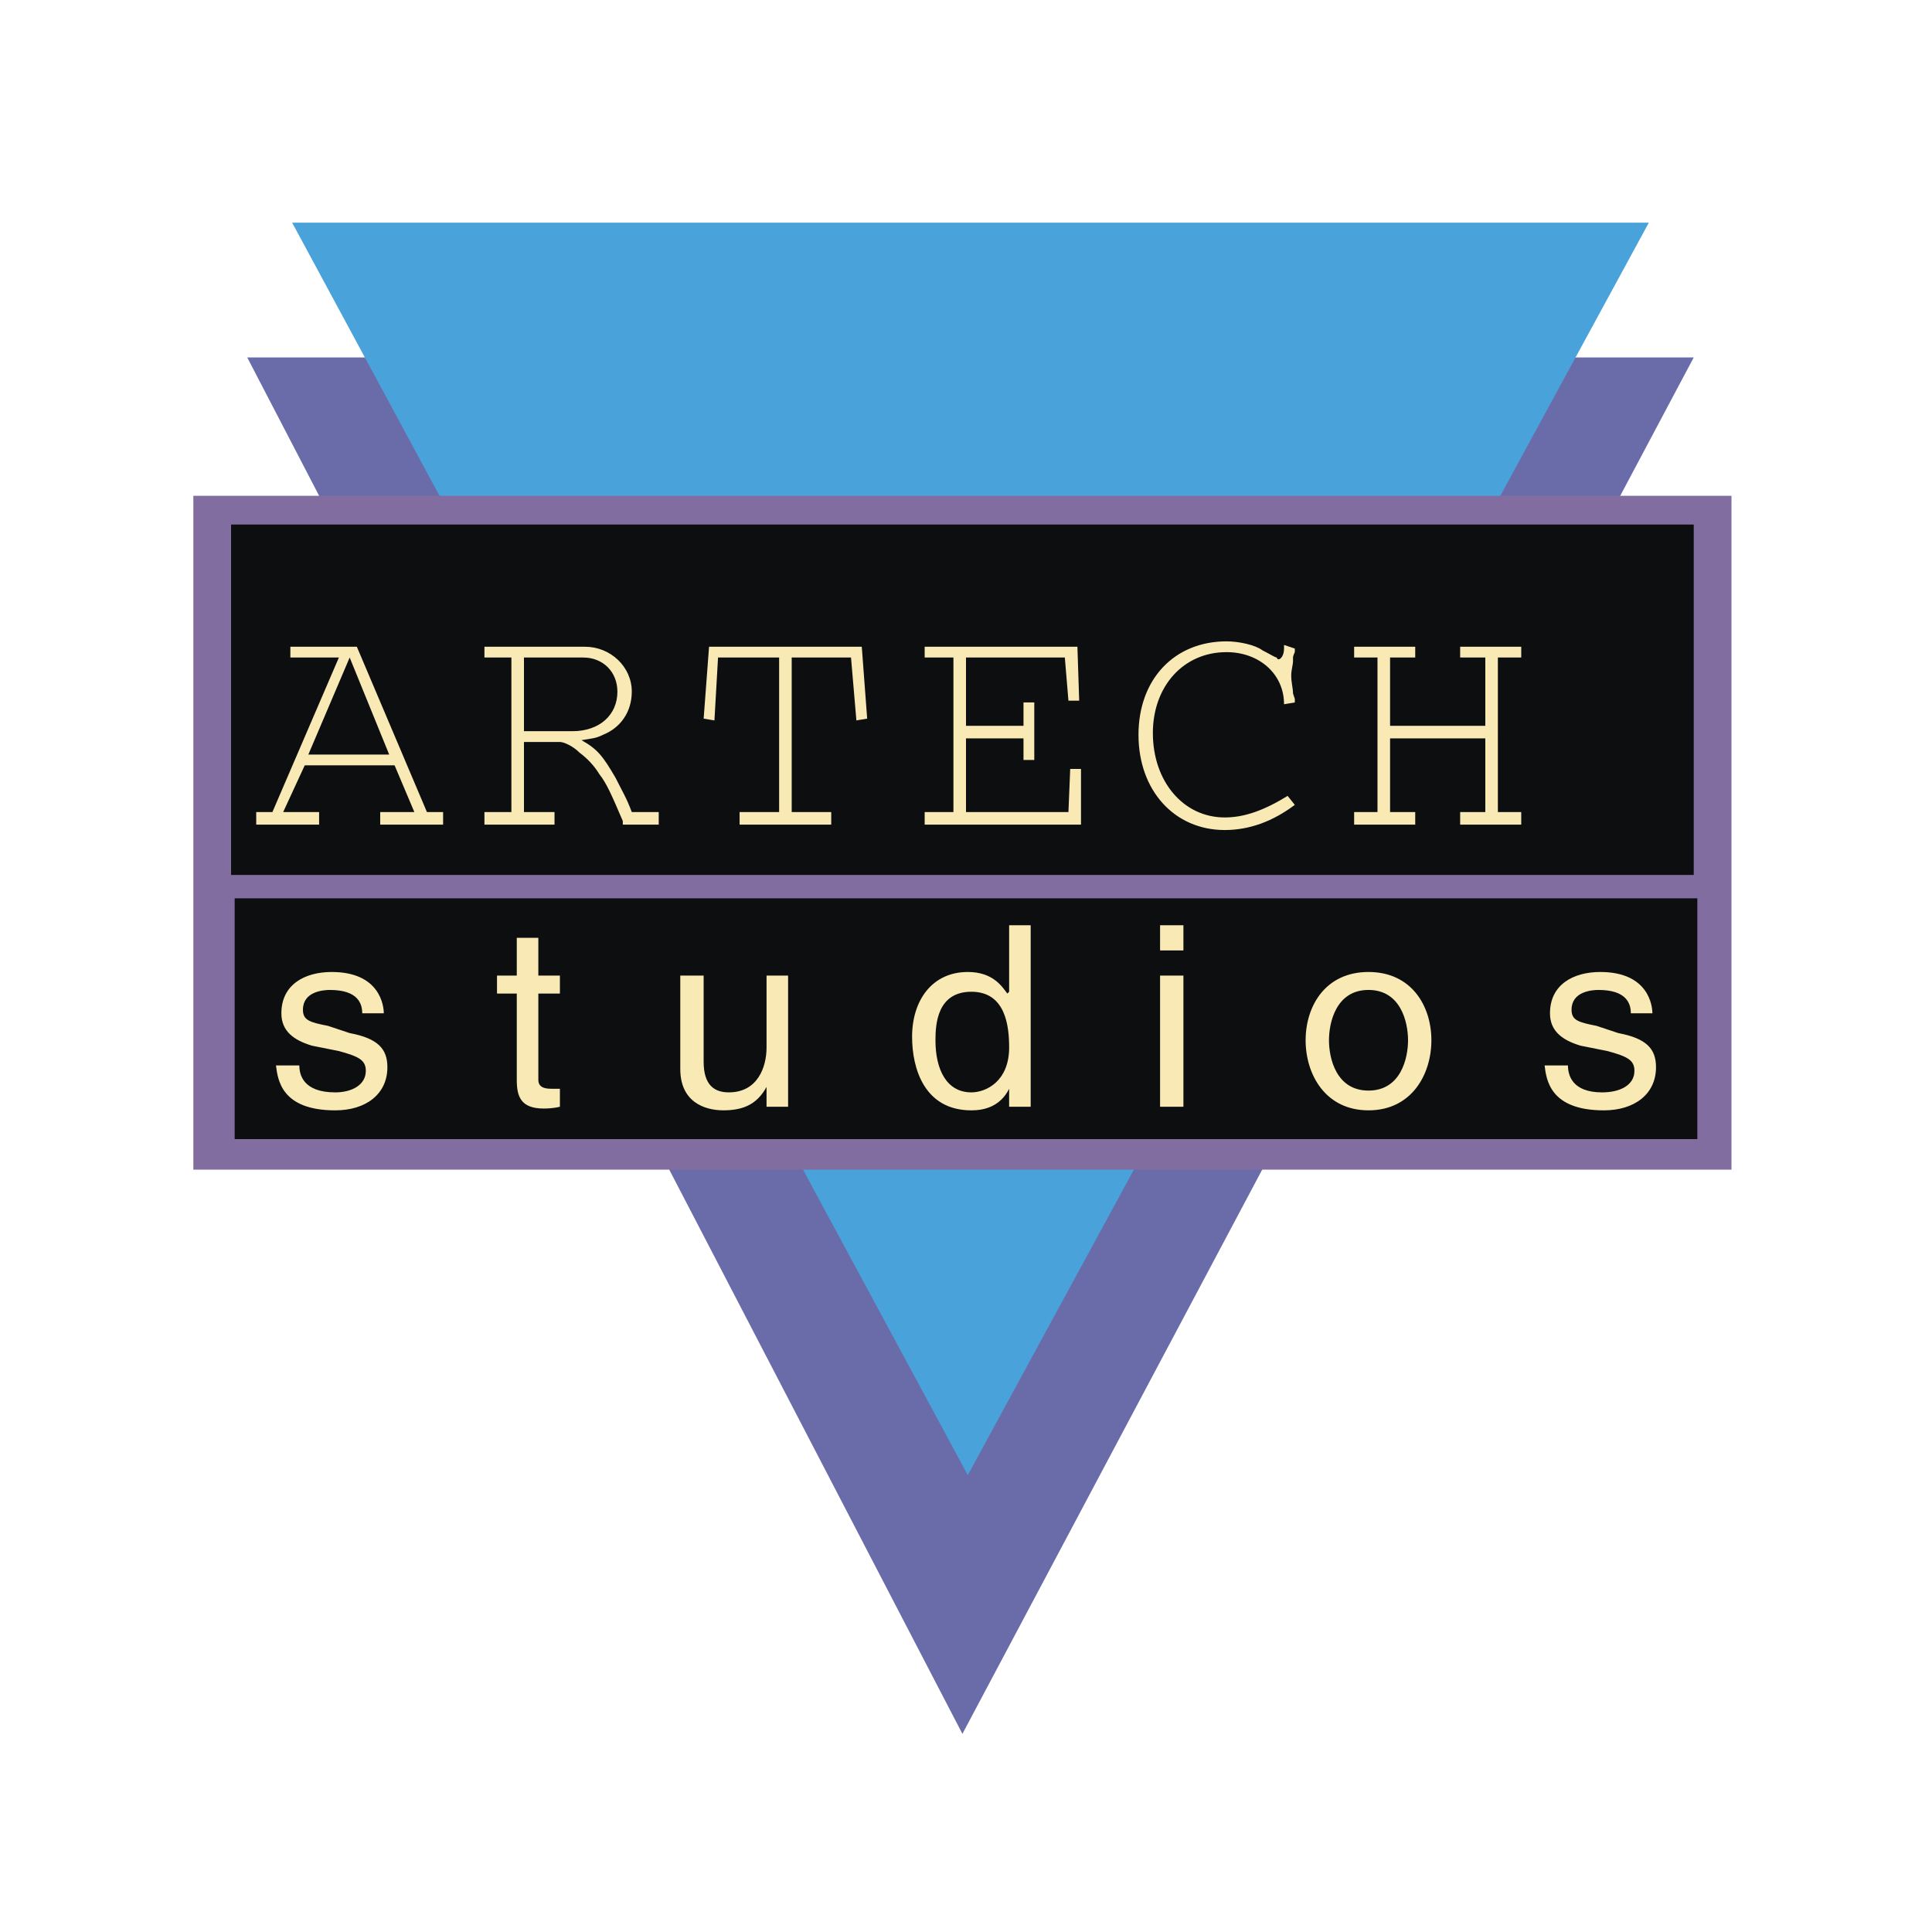
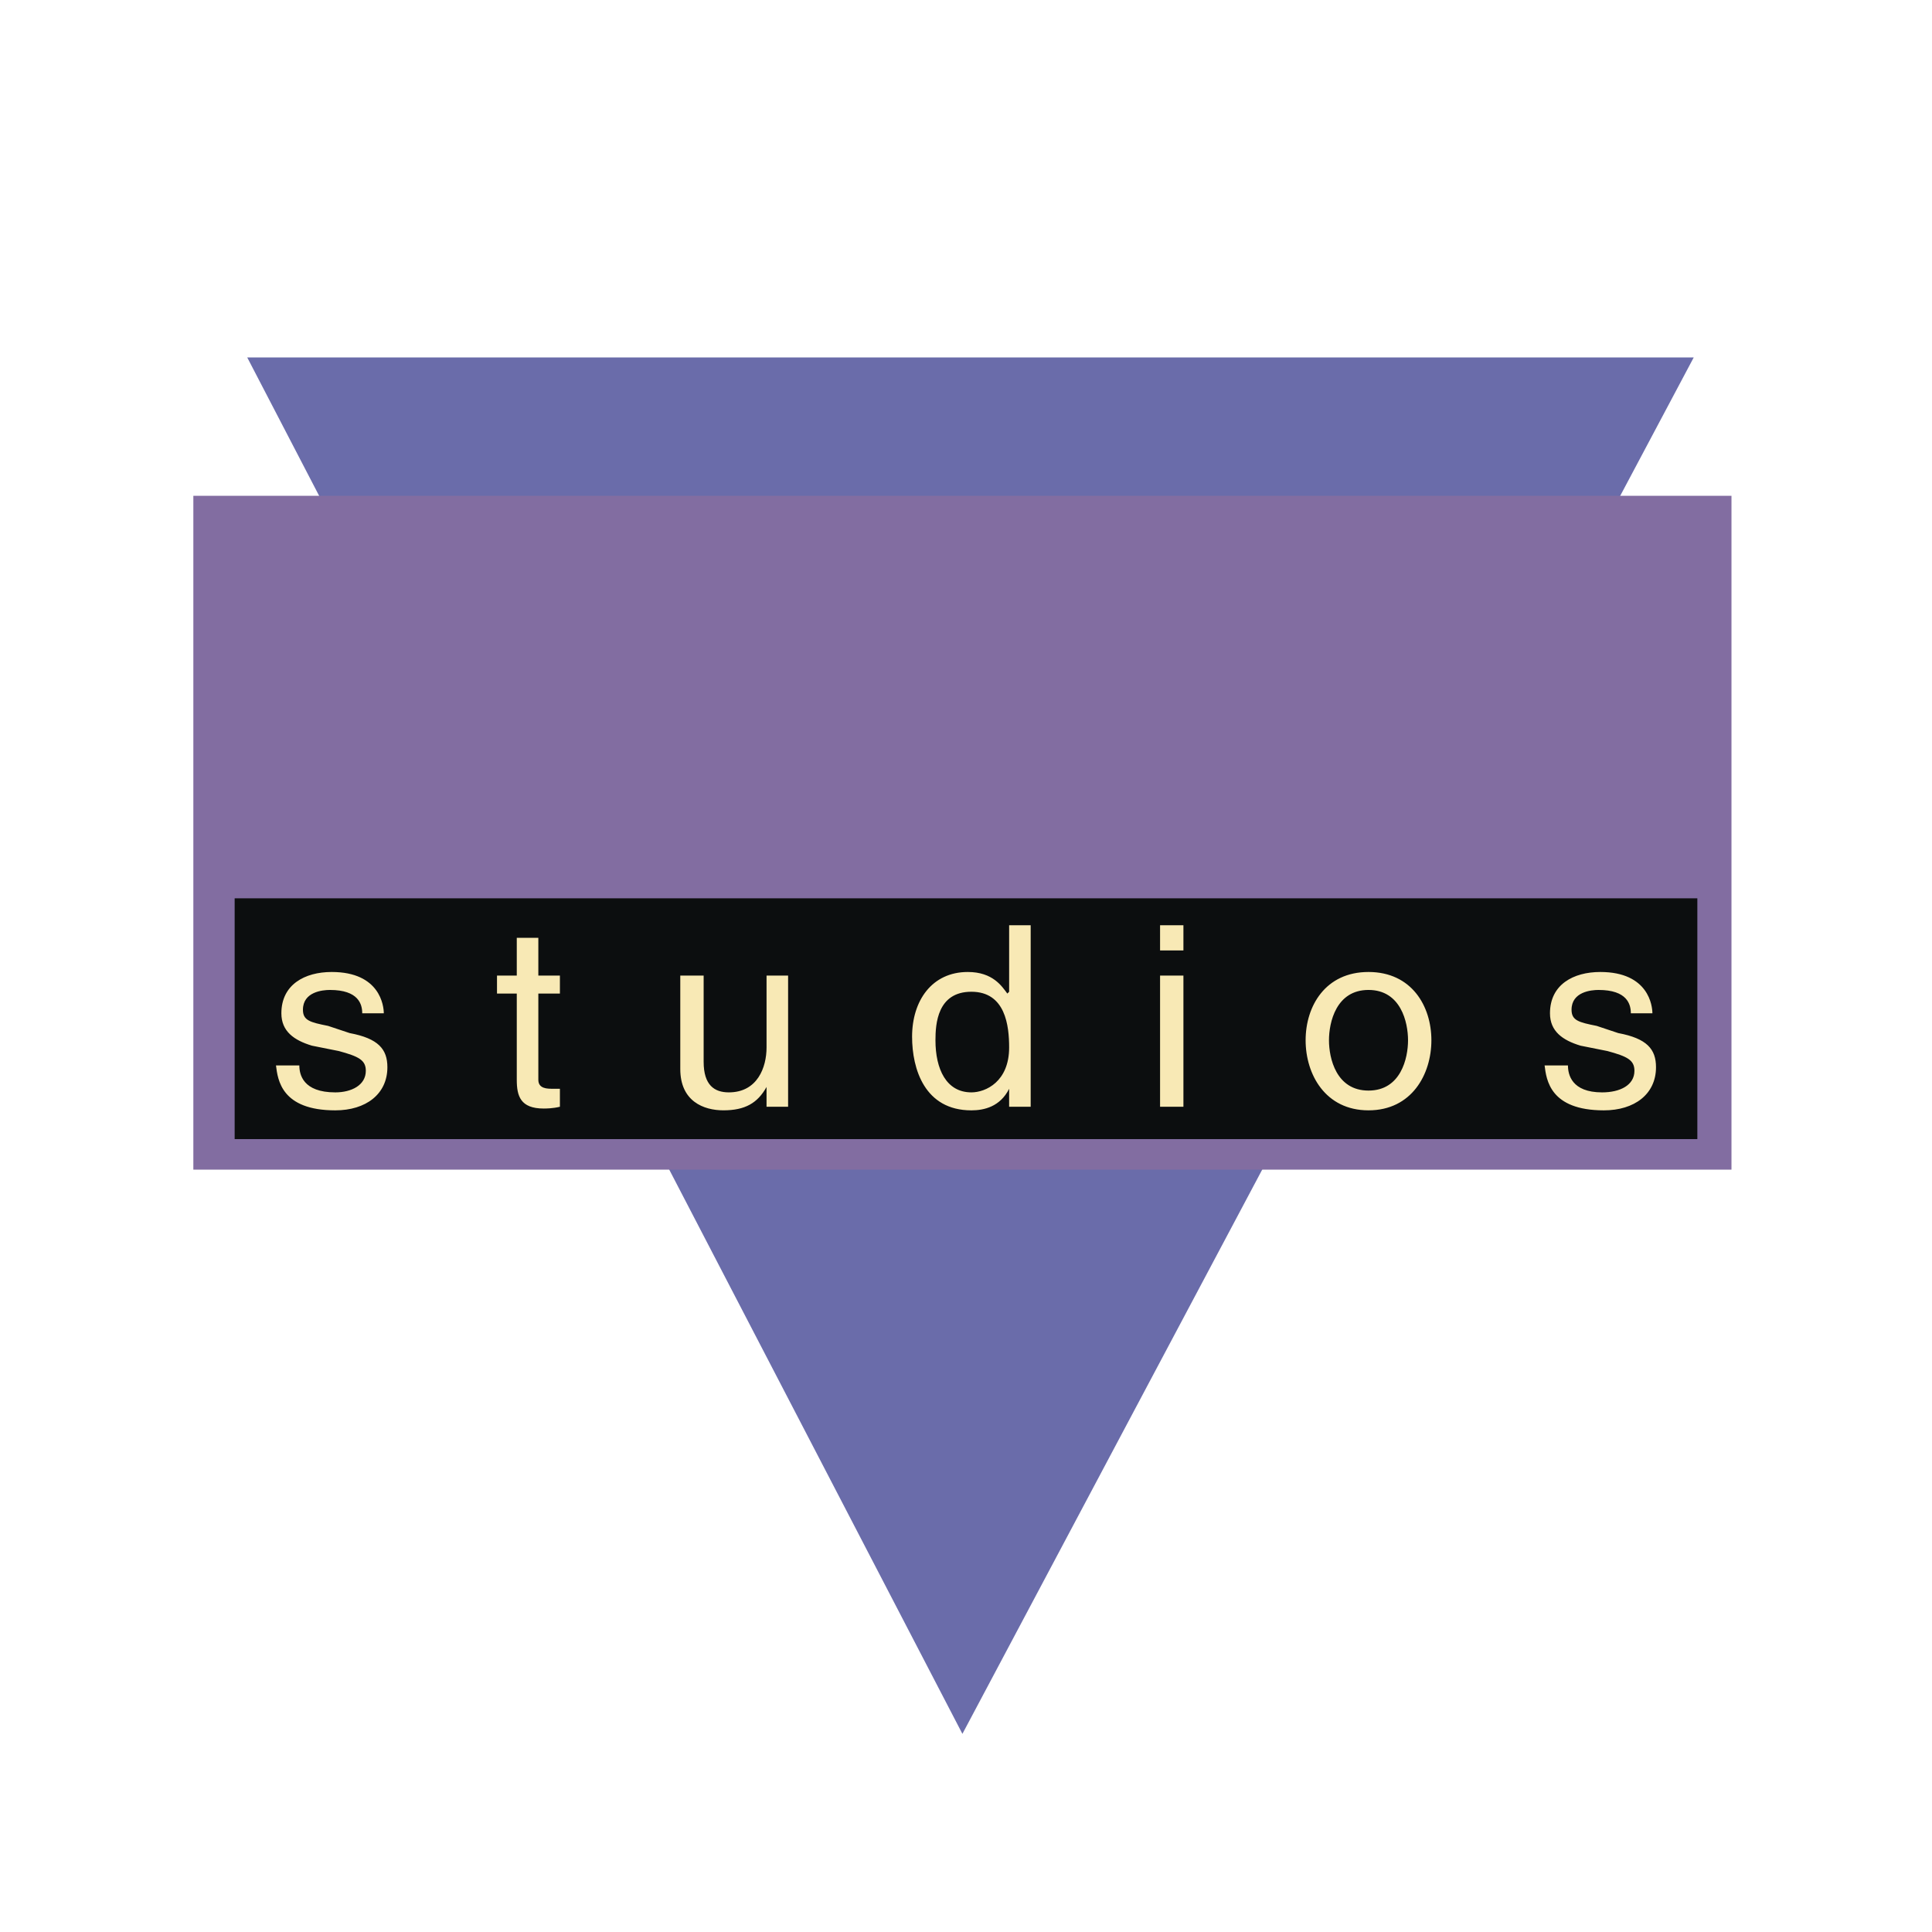
<svg xmlns="http://www.w3.org/2000/svg" viewBox="0 0 192.756 192.756">
  <title>Artech Studios - SVG vector logo - www.oklogos.com</title>
  <g fill-rule="evenodd" clip-rule="evenodd">
-     <path fill="#fff" d="M0 0h192.756v192.756H0V0z" />
-     <path fill="#fff" d="M96.199 179.621L20.365 33.332h153.102L96.199 179.621z" />
    <path fill="#fff" d="M95.84 152.191L24.488 19.707h144.856L95.84 152.191z" />
    <path fill="#6a6caa" d="M96.02 172.988L24.667 35.663h144.317L96.02 172.988z" />
-     <path fill="#49a2da" d="M96.557 147.172L29.149 22.216h135.355L96.557 147.172z" />
    <path fill="#826da1" d="M19.29 49.466h153.46v67.229H19.29V49.466z" />
-     <path fill="#0c0e0f" d="M23.054 52.335h145.93v34.959H23.054V52.335z" />
-     <path d="M28.97 64.526v1.075h4.841l-6.633 15.418h-1.615v1.255h6.275v-1.255h-3.586l2.152-4.661h8.964l1.972 4.661h-3.407v1.255h6.275v-1.255h-1.613l-6.992-16.493H28.97zm5.917 1.075l3.943 9.682h-8.067l4.124-9.682zM48.332 64.526v1.075h2.689v15.418h-2.689v1.255h6.992v-1.255h-3.048v-6.992h3.586c.358 0 1.255.359 1.972 1.076.717.538 1.435 1.255 1.972 2.151.718.897 1.256 2.151 2.331 4.661v.358h3.585v-1.255h-2.689c-.538-1.435-.896-1.972-1.613-3.406-1.255-2.151-1.793-2.868-3.407-3.765 1.076-.179 1.434-.179 2.151-.538 1.793-.717 2.869-2.331 2.869-4.303 0-2.509-2.151-4.481-4.662-4.481H48.332v.001zm3.944 8.426v-7.351h5.916c1.972 0 3.406 1.435 3.406 3.406 0 2.331-1.793 3.944-4.481 3.944h-4.841v.001zM70.742 64.526l-.539 7.171 1.077.179.358-6.275h6.095v15.418H73.79v1.255h9.143v-1.255h-3.945V65.601h5.917l.537 6.275 1.076-.179-.538-7.171H70.742zM92.254 64.526v1.075h2.869v15.418h-2.869v1.255h15.598v-5.558h-1.077l-.177 4.303h-10.22v-7.35h5.737v2.151h1.076v-5.737h-1.076v2.331h-5.737v-6.813h9.86l.36 4.303h1.074l-.178-5.378h-15.24zM128.109 64.347v.358c0 .717-.357 1.076-.537 1.076s-.18-.18-.18-.18c-.178 0-.717-.358-1.434-.717-.717-.537-2.33-.896-3.586-.896-5.199 0-8.785 3.765-8.785 9.323 0 5.557 3.586 9.501 8.605 9.501 2.51 0 4.842-.896 6.992-2.51l-.717-.897c-2.33 1.435-4.303 2.152-6.275 2.152-4.123 0-7.17-3.585-7.17-8.426 0-4.661 3.047-8.067 7.35-8.067 3.227 0 5.736 2.151 5.736 5.199l1.076-.179v-.359l-.18-.538c0-.538-.178-1.075-.178-1.793 0-.538.178-1.075.178-1.435v-.358s0-.179.18-.538v-.358l-1.075-.358zM135.102 64.526v1.075h2.33v15.418h-2.33v1.255h6.095v-1.255h-2.509v-7.35h9.501v7.35h-2.509v1.255h6.095v-1.255h-2.332V65.601h2.332v-1.075h-6.095v1.075h2.509v6.813h-9.501v-6.813h2.509v-1.075h-6.095z" fill="#f8e9b5" />
-     <path fill="#0c0e0f" d="M23.412 89.625h145.932v24.023H23.412V89.625z" />
+     <path fill="#0c0e0f" d="M23.412 89.625h145.932v24.023H23.412z" />
    <path d="M38.292 101.098c0-.717-.359-4.123-5.199-4.123-2.689 0-5.02 1.256-5.02 4.123 0 1.793 1.255 2.689 3.048 3.229l2.689.537c1.971.537 2.688.896 2.688 1.971 0 1.436-1.434 2.152-3.048 2.152-3.227 0-3.585-1.793-3.585-2.689h-2.33c.179 1.436.538 4.482 5.916 4.482 3.048 0 5.199-1.613 5.199-4.303 0-1.793-.896-2.869-3.764-3.406l-2.152-.717c-1.793-.359-2.51-.539-2.51-1.613 0-1.793 1.973-1.973 2.689-1.973 2.868 0 3.227 1.434 3.227 2.33h2.152zM55.862 99.127v-1.793H53.71v-3.765h-2.151v3.765h-1.973v1.793h1.973v8.605c0 1.613.358 2.867 2.689 2.867.179 0 .896 0 1.614-.178v-1.795h-.718c-.538 0-1.434 0-1.434-.895v-8.605h2.152v.001zM78.629 110.422V97.334h-2.15v7.17c0 1.973-.897 4.482-3.766 4.482-1.434 0-2.51-.717-2.51-3.049v-8.604h-2.331v9.322c0 3.227 2.331 4.123 4.303 4.123 2.151 0 3.406-.717 4.303-2.33v1.973h2.151v.001zM102.832 92.313h-2.15v6.634l-.18.18c-.539-.717-1.436-2.152-3.945-2.152-3.585 0-5.558 2.869-5.558 6.455 0 3.227 1.255 7.35 5.916 7.35 1.256 0 2.868-.357 3.766-2.152v1.795h2.15v-18.11h.001zm-9.501 11.474c0-1.613.179-4.84 3.585-4.84 3.407 0 3.766 3.406 3.766 5.557 0 3.406-2.332 4.482-3.766 4.482-2.51 0-3.585-2.33-3.585-5.199zM118.07 97.334h-2.33v13.088h2.33V97.334zm0-2.51v-2.51h-2.33v2.51h2.33zM130.262 103.787c0 3.406 1.971 6.992 6.273 6.992 4.305 0 6.275-3.586 6.275-6.992s-1.971-6.812-6.275-6.812c-4.303 0-6.273 3.406-6.273 6.812zm2.33 0c0-1.793.717-5.02 3.943-5.02s3.945 3.227 3.945 5.02-.719 5.02-3.945 5.02-3.943-3.227-3.943-5.02zM164.861 101.098c0-.717-.357-4.123-5.199-4.123-2.688 0-5.02 1.256-5.02 4.123 0 1.793 1.256 2.689 3.049 3.229l2.688.537c1.973.537 2.689.896 2.689 1.971 0 1.436-1.434 2.152-3.227 2.152-3.047 0-3.406-1.793-3.406-2.689h-2.33c.18 1.436.537 4.482 5.916 4.482 3.047 0 5.199-1.613 5.199-4.303 0-1.793-.896-2.869-3.766-3.406l-2.15-.717c-1.793-.359-2.51-.539-2.51-1.613 0-1.793 1.971-1.973 2.689-1.973 2.867 0 3.227 1.434 3.227 2.33h2.151z" fill="#f8e9b5" />
  </g>
</svg>